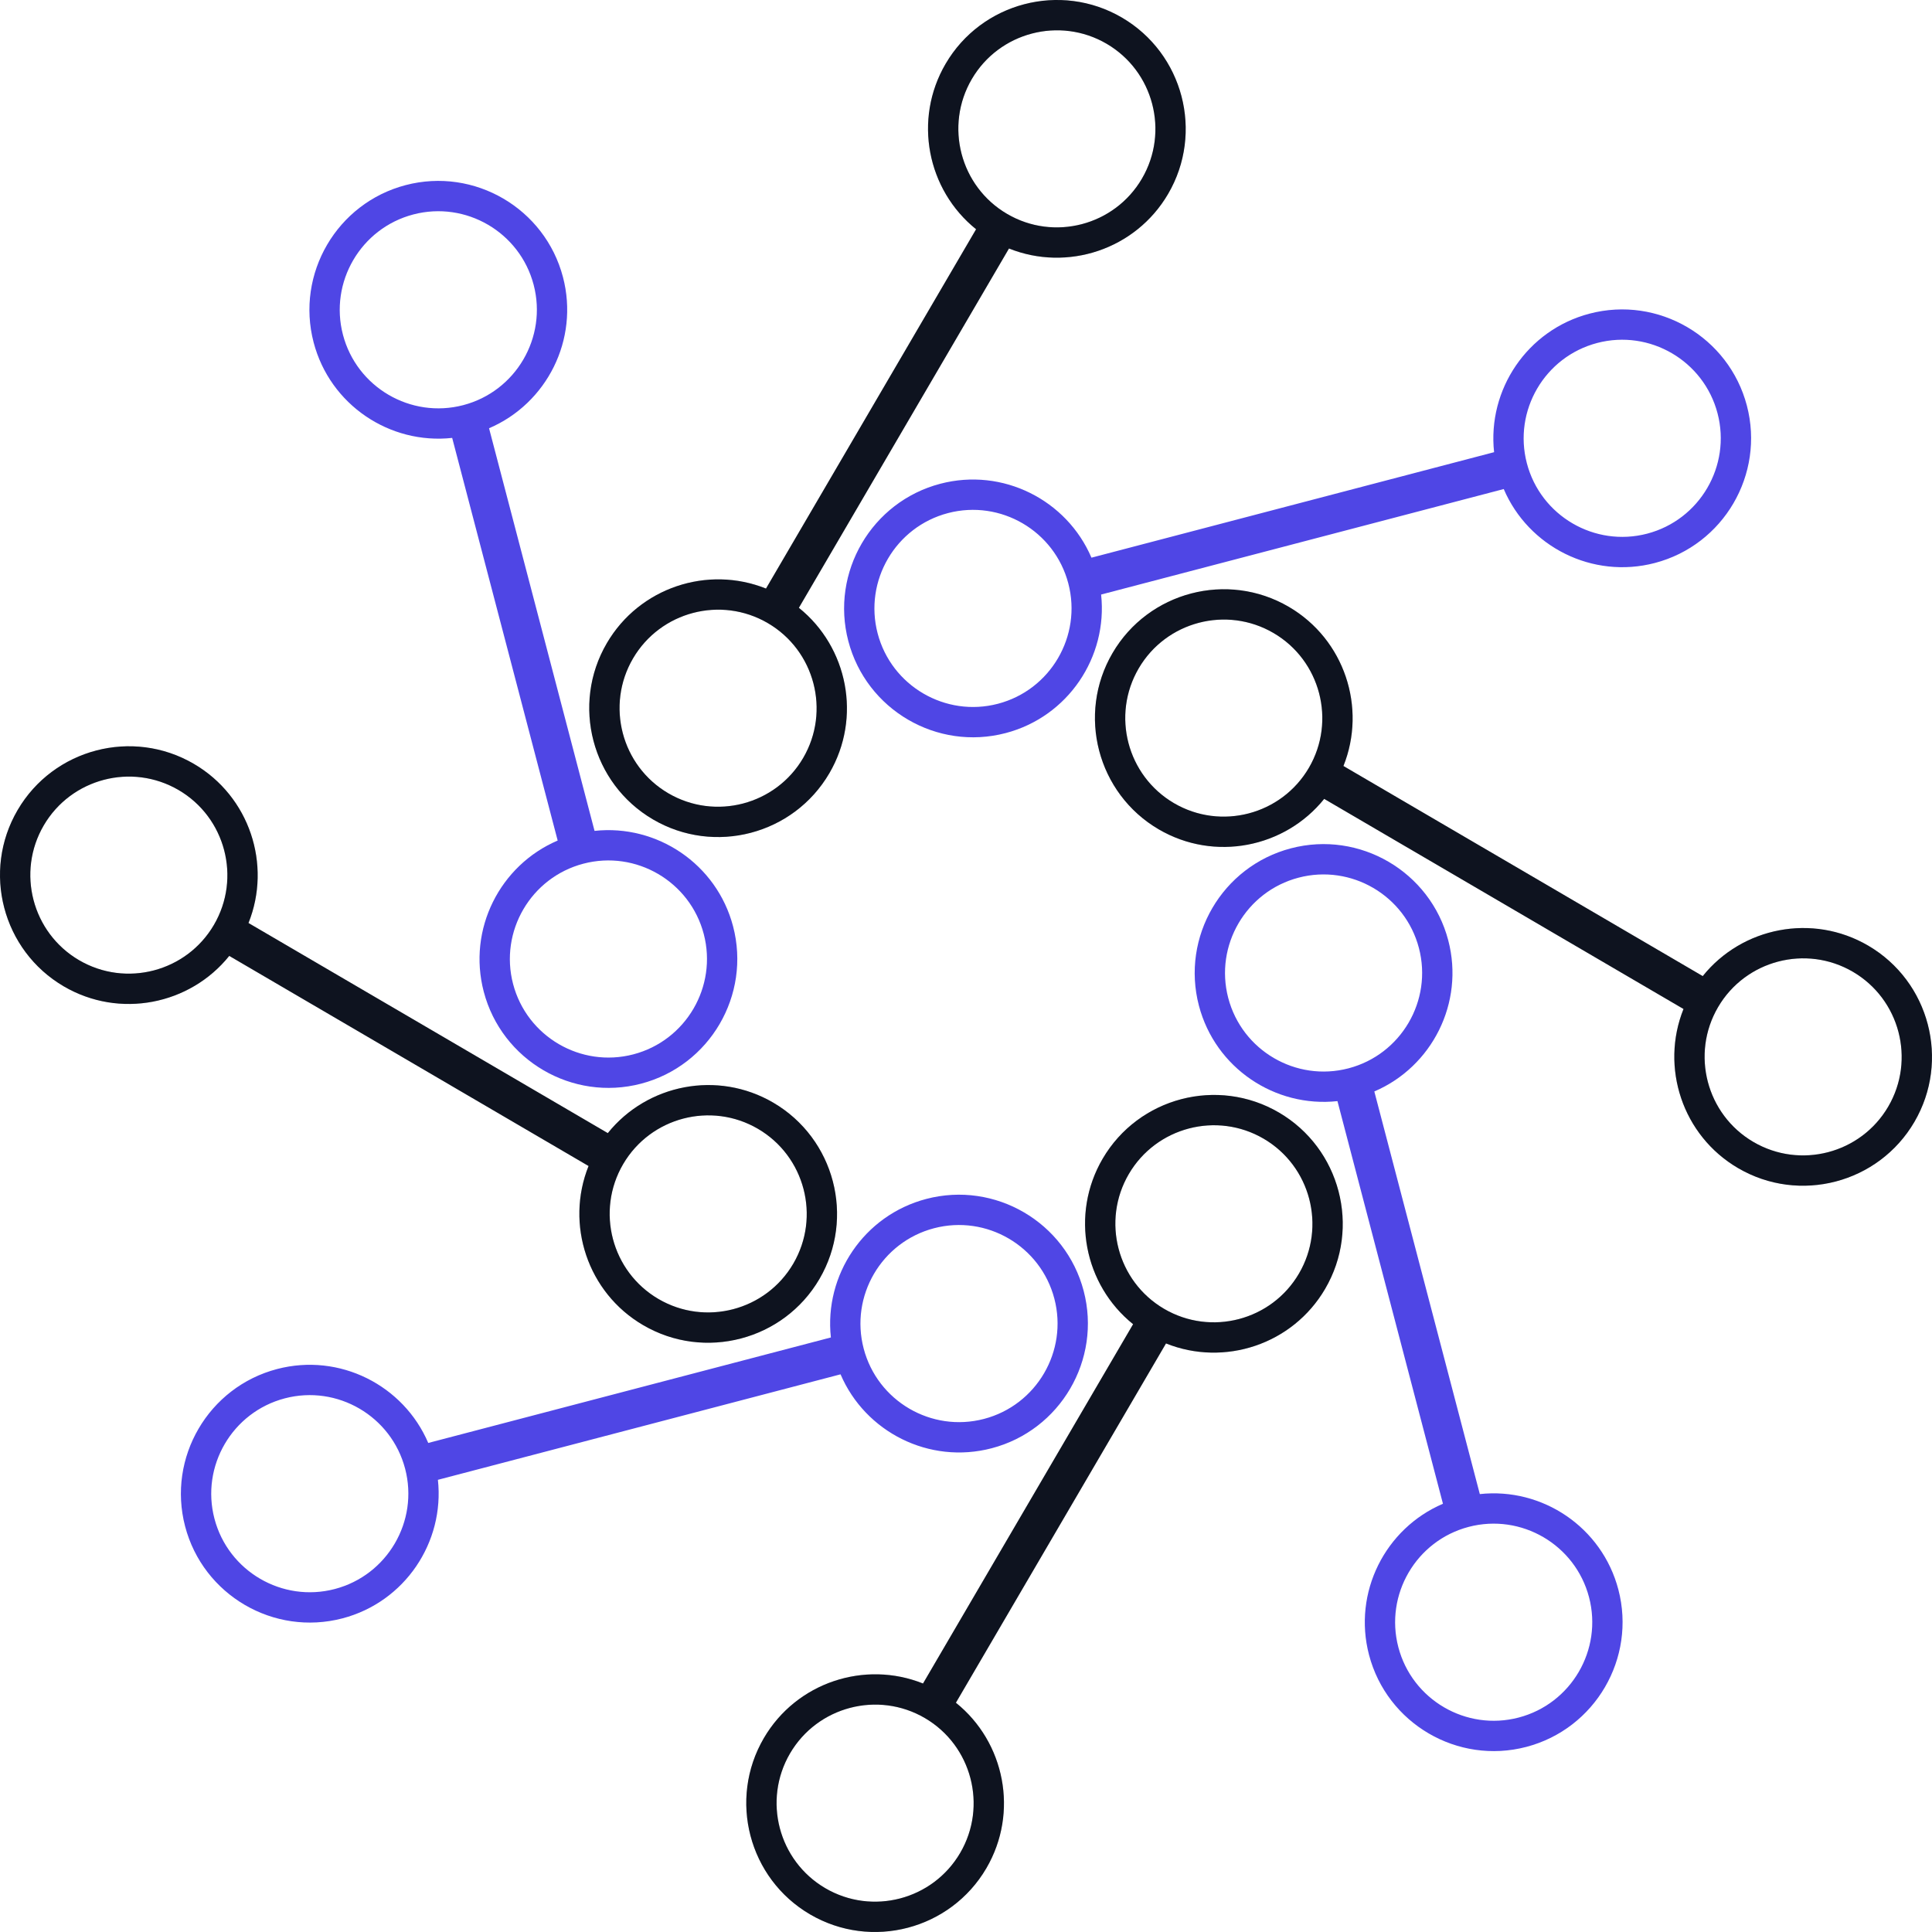
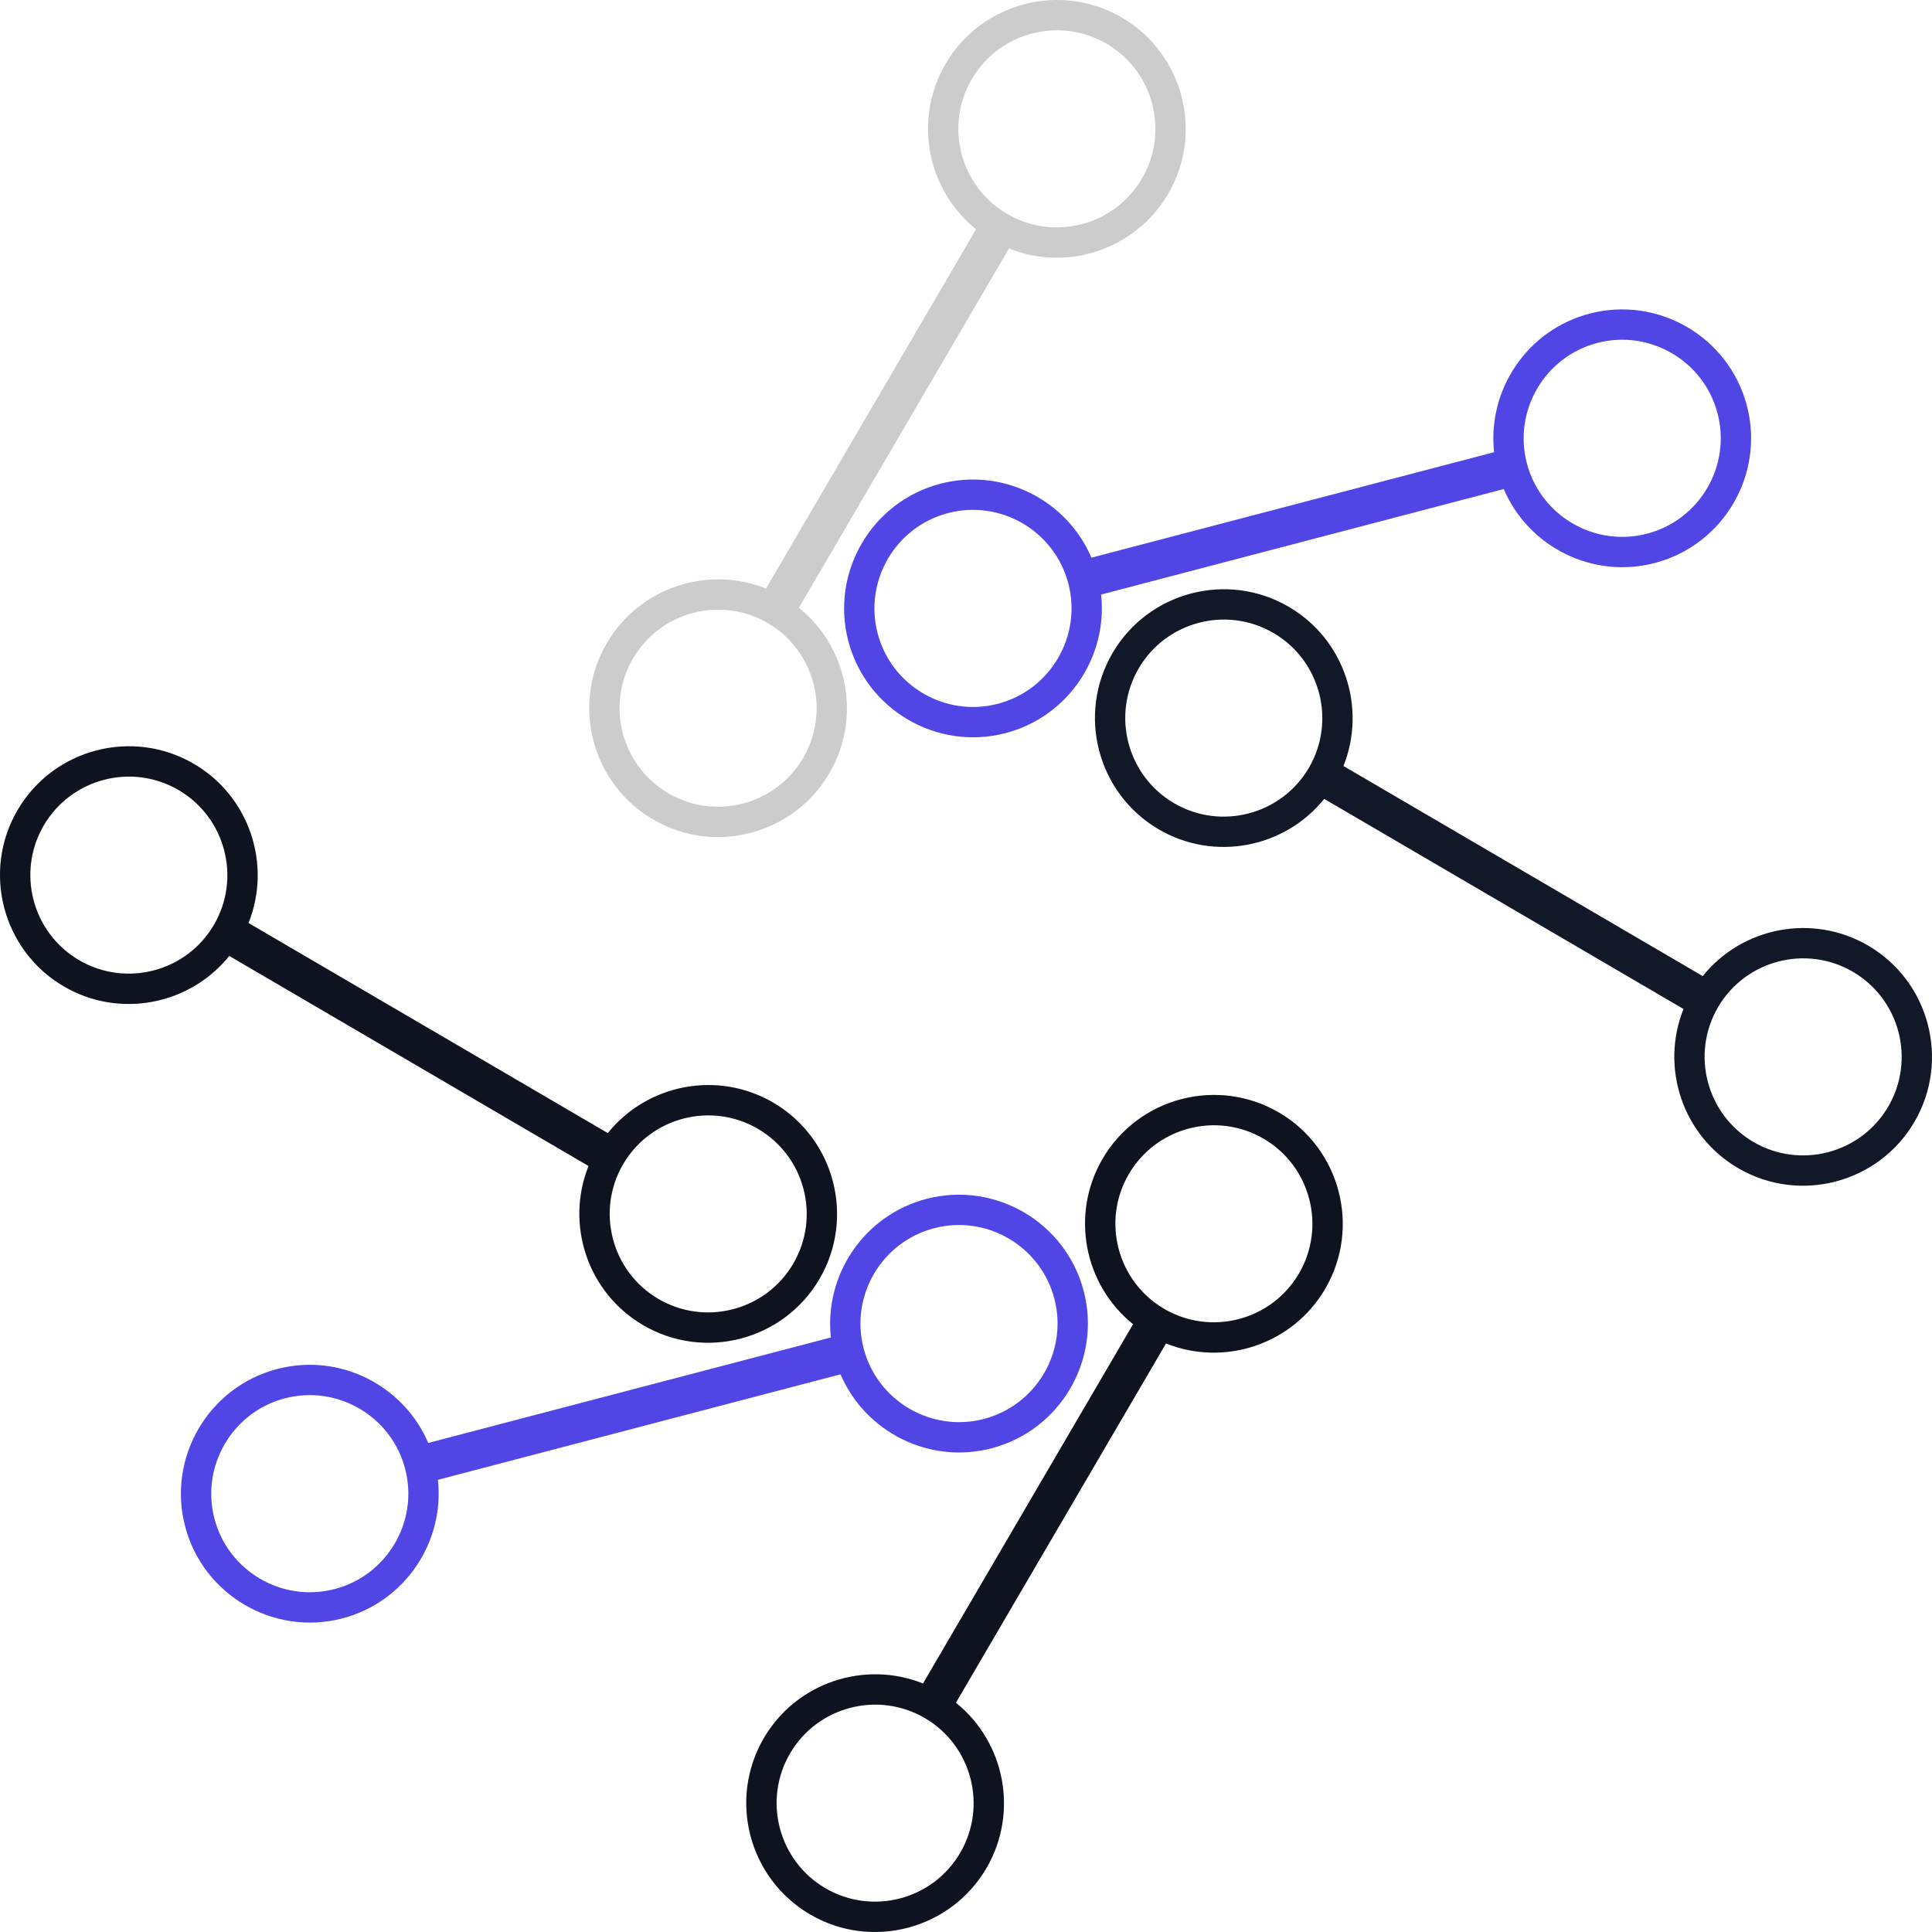
<svg xmlns="http://www.w3.org/2000/svg" width="124" height="124" viewBox="0 0 124 124" fill="none">
  <path d="M119.905 60.692C116.327 58.6 111.808 59.508 109.285 62.648L86.225 49.163C87.723 45.425 86.299 41.041 82.721 38.949C78.784 36.646 73.707 37.976 71.405 41.914C69.103 45.851 70.433 50.927 74.37 53.23C77.948 55.322 82.468 54.413 84.99 51.274L108.051 64.759C106.552 68.496 107.976 72.881 111.554 74.973C115.492 77.276 120.568 75.945 122.87 72.008C125.173 68.071 123.843 62.995 119.905 60.692ZM75.352 51.55C72.341 49.789 71.324 45.907 73.085 42.896C74.845 39.885 78.727 38.868 81.738 40.629C84.749 42.389 85.766 46.271 84.006 49.282C82.245 52.293 78.363 53.31 75.352 51.55ZM121.19 71.026C119.43 74.037 115.548 75.054 112.537 73.293C109.526 71.533 108.509 67.651 110.269 64.64C112.03 61.629 115.912 60.611 118.923 62.372C121.934 64.133 122.951 68.015 121.19 71.026Z" fill="#111827" />
-   <path d="M119.905 60.692C116.327 58.6 111.808 59.508 109.285 62.648L86.225 49.163C87.723 45.425 86.299 41.041 82.721 38.949C78.784 36.646 73.707 37.976 71.405 41.914C69.103 45.851 70.433 50.927 74.37 53.23C77.948 55.322 82.468 54.413 84.99 51.274L108.051 64.759C106.552 68.496 107.976 72.881 111.554 74.973C115.492 77.276 120.568 75.945 122.87 72.008C125.173 68.071 123.843 62.995 119.905 60.692ZM75.352 51.55C72.341 49.789 71.324 45.907 73.085 42.896C74.845 39.885 78.727 38.868 81.738 40.629C84.749 42.389 85.766 46.271 84.006 49.282C82.245 52.293 78.363 53.31 75.352 51.55ZM121.19 71.026C119.43 74.037 115.548 75.054 112.537 73.293C109.526 71.533 108.509 67.651 110.269 64.64C112.03 61.629 115.912 60.611 118.923 62.372C121.934 64.133 122.951 68.015 121.19 71.026Z" fill="black" fill-opacity="0.2" />
-   <path d="M94.978 95.894L88.207 70.052C91.91 68.469 94.003 64.362 92.952 60.352C91.796 55.94 87.266 53.291 82.854 54.447C78.442 55.603 75.793 60.133 76.949 64.545C78 68.555 81.838 71.108 85.841 70.672L92.612 96.514C88.909 98.097 86.816 102.204 87.867 106.214C89.023 110.626 93.553 113.275 97.965 112.119C102.377 110.963 105.026 106.433 103.87 102.021C102.819 98.01 98.981 95.458 94.978 95.894ZM78.831 64.052C77.947 60.678 79.973 57.214 83.347 56.33C86.721 55.446 90.185 57.471 91.069 60.845C91.953 64.219 89.927 67.683 86.553 68.567C83.18 69.452 79.715 67.426 78.831 64.052ZM97.472 110.236C94.098 111.12 90.633 109.095 89.749 105.721C88.865 102.346 90.891 98.882 94.265 97.998C97.639 97.114 101.104 99.14 101.988 102.514C102.872 105.888 100.846 109.352 97.472 110.236Z" fill="#4F46E5" />
  <path d="M82.086 71.405C78.149 69.103 73.073 70.433 70.77 74.37C68.678 77.949 69.586 82.468 72.725 84.99L59.241 108.051C55.503 106.552 51.119 107.976 49.026 111.554C46.724 115.492 48.054 120.568 51.992 122.87C55.929 125.173 61.005 123.842 63.308 119.905C65.4 116.327 64.492 111.808 61.352 109.285L74.837 86.225C78.575 87.724 82.959 86.299 85.051 82.721C87.354 78.784 86.023 73.707 82.086 71.405ZM61.627 118.923C59.867 121.934 55.985 122.951 52.974 121.19C49.963 119.43 48.946 115.548 50.706 112.537C52.467 109.526 56.349 108.509 59.36 110.269C62.371 112.03 63.388 115.912 61.627 118.923ZM83.371 81.738C81.611 84.749 77.729 85.766 74.718 84.006C71.707 82.245 70.689 78.363 72.45 75.352C74.211 72.341 78.093 71.324 81.104 73.085C84.115 74.846 85.132 78.728 83.371 81.738Z" fill="#111827" />
  <path d="M82.086 71.405C78.149 69.103 73.073 70.433 70.77 74.37C68.678 77.949 69.586 82.468 72.725 84.99L59.241 108.051C55.503 106.552 51.119 107.976 49.026 111.554C46.724 115.492 48.054 120.568 51.992 122.87C55.929 125.173 61.005 123.842 63.308 119.905C65.4 116.327 64.492 111.808 61.352 109.285L74.837 86.225C78.575 87.724 82.959 86.299 85.051 82.721C87.354 78.784 86.023 73.707 82.086 71.405ZM61.627 118.923C59.867 121.934 55.985 122.951 52.974 121.19C49.963 119.43 48.946 115.548 50.706 112.537C52.467 109.526 56.349 108.509 59.36 110.269C62.371 112.03 63.388 115.912 61.627 118.923ZM83.371 81.738C81.611 84.749 77.729 85.766 74.718 84.006C71.707 82.245 70.689 78.363 72.45 75.352C74.211 72.341 78.093 71.324 81.104 73.085C84.115 74.846 85.132 78.728 83.371 81.738Z" fill="black" fill-opacity="0.2" />
  <path d="M53.948 88.207C55.531 91.909 59.638 94.003 63.648 92.952C68.06 91.796 70.709 87.266 69.553 82.854C68.397 78.442 63.867 75.793 59.455 76.949C55.445 77.999 52.892 81.838 53.328 85.841L27.486 92.612C25.903 88.909 21.797 86.816 17.786 87.867C13.374 89.023 10.725 93.553 11.881 97.965C13.037 102.377 17.567 105.026 21.98 103.87C25.99 102.819 28.542 98.981 28.106 94.978L53.948 88.207ZM59.948 78.831C63.322 77.947 66.786 79.973 67.67 83.347C68.555 86.721 66.529 90.185 63.155 91.069C59.781 91.953 56.316 89.927 55.432 86.553C54.548 83.18 56.574 79.715 59.948 78.831ZM21.486 101.987C18.112 102.871 14.648 100.846 13.764 97.472C12.88 94.098 14.906 90.633 18.28 89.749C21.654 88.865 25.118 90.891 26.002 94.265C26.886 97.639 24.86 101.103 21.486 101.987Z" fill="#4F46E5" />
  <path d="M14.714 61.352L37.775 74.837C36.276 78.575 37.7 82.959 41.279 85.051C45.216 87.354 50.292 86.023 52.595 82.086C54.897 78.149 53.567 73.073 49.63 70.77C46.051 68.678 41.532 69.587 39.01 72.726L15.949 59.241C17.448 55.503 16.024 51.119 12.445 49.027C8.508 46.724 3.432 48.054 1.13 51.992C-1.173 55.929 0.157 61.005 4.095 63.308C7.673 65.4 12.192 64.491 14.714 61.352ZM48.647 72.45C51.658 74.211 52.676 78.093 50.915 81.104C49.154 84.115 45.272 85.132 42.261 83.372C39.251 81.611 38.233 77.729 39.994 74.718C41.755 71.707 45.636 70.69 48.647 72.45ZM5.077 61.628C2.066 59.867 1.049 55.985 2.809 52.974C4.57 49.963 8.452 48.946 11.463 50.707C14.474 52.467 15.491 56.349 13.73 59.36C11.97 62.371 8.088 63.388 5.077 61.628Z" fill="#111827" />
  <path d="M14.714 61.352L37.775 74.837C36.276 78.575 37.7 82.959 41.279 85.051C45.216 87.354 50.292 86.023 52.595 82.086C54.897 78.149 53.567 73.073 49.63 70.77C46.051 68.678 41.532 69.587 39.01 72.726L15.949 59.241C17.448 55.503 16.024 51.119 12.445 49.027C8.508 46.724 3.432 48.054 1.13 51.992C-1.173 55.929 0.157 61.005 4.095 63.308C7.673 65.4 12.192 64.491 14.714 61.352ZM48.647 72.45C51.658 74.211 52.676 78.093 50.915 81.104C49.154 84.115 45.272 85.132 42.261 83.372C39.251 81.611 38.233 77.729 39.994 74.718C41.755 71.707 45.636 70.69 48.647 72.45ZM5.077 61.628C2.066 59.867 1.049 55.985 2.809 52.974C4.57 49.963 8.452 48.946 11.463 50.707C14.474 52.467 15.491 56.349 13.73 59.36C11.97 62.371 8.088 63.388 5.077 61.628Z" fill="black" fill-opacity="0.2" />
-   <path d="M29.022 28.106L35.793 53.948C32.09 55.531 29.997 59.638 31.048 63.648C32.204 68.06 36.734 70.709 41.146 69.553C45.558 68.397 48.207 63.867 47.051 59.455C46 55.444 42.162 52.892 38.159 53.328L31.388 27.486C35.091 25.903 37.184 21.796 36.133 17.786C34.977 13.374 30.447 10.725 26.035 11.881C21.623 13.037 18.974 17.567 20.13 21.979C21.181 25.989 25.019 28.542 29.022 28.106ZM45.169 59.948C46.053 63.322 44.027 66.786 40.653 67.67C37.279 68.554 33.815 66.528 32.931 63.154C32.047 59.78 34.072 56.316 37.446 55.432C40.82 54.548 44.285 56.574 45.169 59.948ZM26.528 13.764C29.902 12.88 33.367 14.905 34.251 18.279C35.135 21.653 33.109 25.118 29.735 26.002C26.361 26.886 22.896 24.86 22.012 21.486C21.128 18.112 23.154 14.648 26.528 13.764Z" fill="#4F46E5" />
-   <path d="M41.914 52.595C45.851 54.897 50.927 53.567 53.229 49.63C55.322 46.051 54.413 41.532 51.274 39.01L64.759 15.949C68.496 17.448 72.881 16.024 74.973 12.445C77.275 8.508 75.945 3.432 72.008 1.129C68.071 -1.173 62.994 0.157 60.692 4.094C58.599 7.673 59.508 12.192 62.647 14.714L49.163 37.775C45.425 36.276 41.041 37.7 38.948 41.279C36.646 45.216 37.976 50.292 41.914 52.595ZM62.372 5.077C64.133 2.066 68.015 1.049 71.026 2.809C74.037 4.57 75.054 8.452 73.293 11.463C71.533 14.474 67.65 15.491 64.64 13.73C61.629 11.97 60.612 8.088 62.372 5.077ZM40.628 42.261C42.389 39.25 46.271 38.233 49.282 39.994C52.293 41.755 53.31 45.636 51.549 48.648C49.789 51.658 45.907 52.676 42.896 50.915C39.885 49.154 38.868 45.272 40.628 42.261Z" fill="#111827" />
  <path d="M41.914 52.595C45.851 54.897 50.927 53.567 53.229 49.63C55.322 46.051 54.413 41.532 51.274 39.01L64.759 15.949C68.496 17.448 72.881 16.024 74.973 12.445C77.275 8.508 75.945 3.432 72.008 1.129C68.071 -1.173 62.994 0.157 60.692 4.094C58.599 7.673 59.508 12.192 62.647 14.714L49.163 37.775C45.425 36.276 41.041 37.7 38.948 41.279C36.646 45.216 37.976 50.292 41.914 52.595ZM62.372 5.077C64.133 2.066 68.015 1.049 71.026 2.809C74.037 4.57 75.054 8.452 73.293 11.463C71.533 14.474 67.65 15.491 64.64 13.73C61.629 11.97 60.612 8.088 62.372 5.077ZM40.628 42.261C42.389 39.25 46.271 38.233 49.282 39.994C52.293 41.755 53.31 45.636 51.549 48.648C49.789 51.658 45.907 52.676 42.896 50.915C39.885 49.154 38.868 45.272 40.628 42.261Z" fill="black" fill-opacity="0.2" />
  <path d="M70.052 35.793C68.469 32.09 64.362 29.997 60.352 31.048C55.94 32.204 53.291 36.734 54.447 41.146C55.603 45.558 60.133 48.207 64.545 47.051C68.555 46.001 71.108 42.162 70.672 38.159L96.513 31.388C98.097 35.091 102.203 37.184 106.214 36.133C110.626 34.977 113.275 30.447 112.119 26.035C110.962 21.623 106.432 18.974 102.02 20.13C98.01 21.181 95.458 25.019 95.894 29.022L70.052 35.793ZM64.052 45.169C60.678 46.053 57.213 44.027 56.329 40.653C55.445 37.279 57.471 33.815 60.845 32.931C64.219 32.047 67.683 34.072 68.567 37.446C69.451 40.82 67.426 44.285 64.052 45.169ZM102.514 22.012C105.888 21.128 109.352 23.154 110.236 26.528C111.12 29.902 109.094 33.367 105.72 34.251C102.346 35.135 98.882 33.109 97.998 29.735C97.114 26.361 99.14 22.896 102.514 22.012Z" fill="#4F46E5" />
</svg>